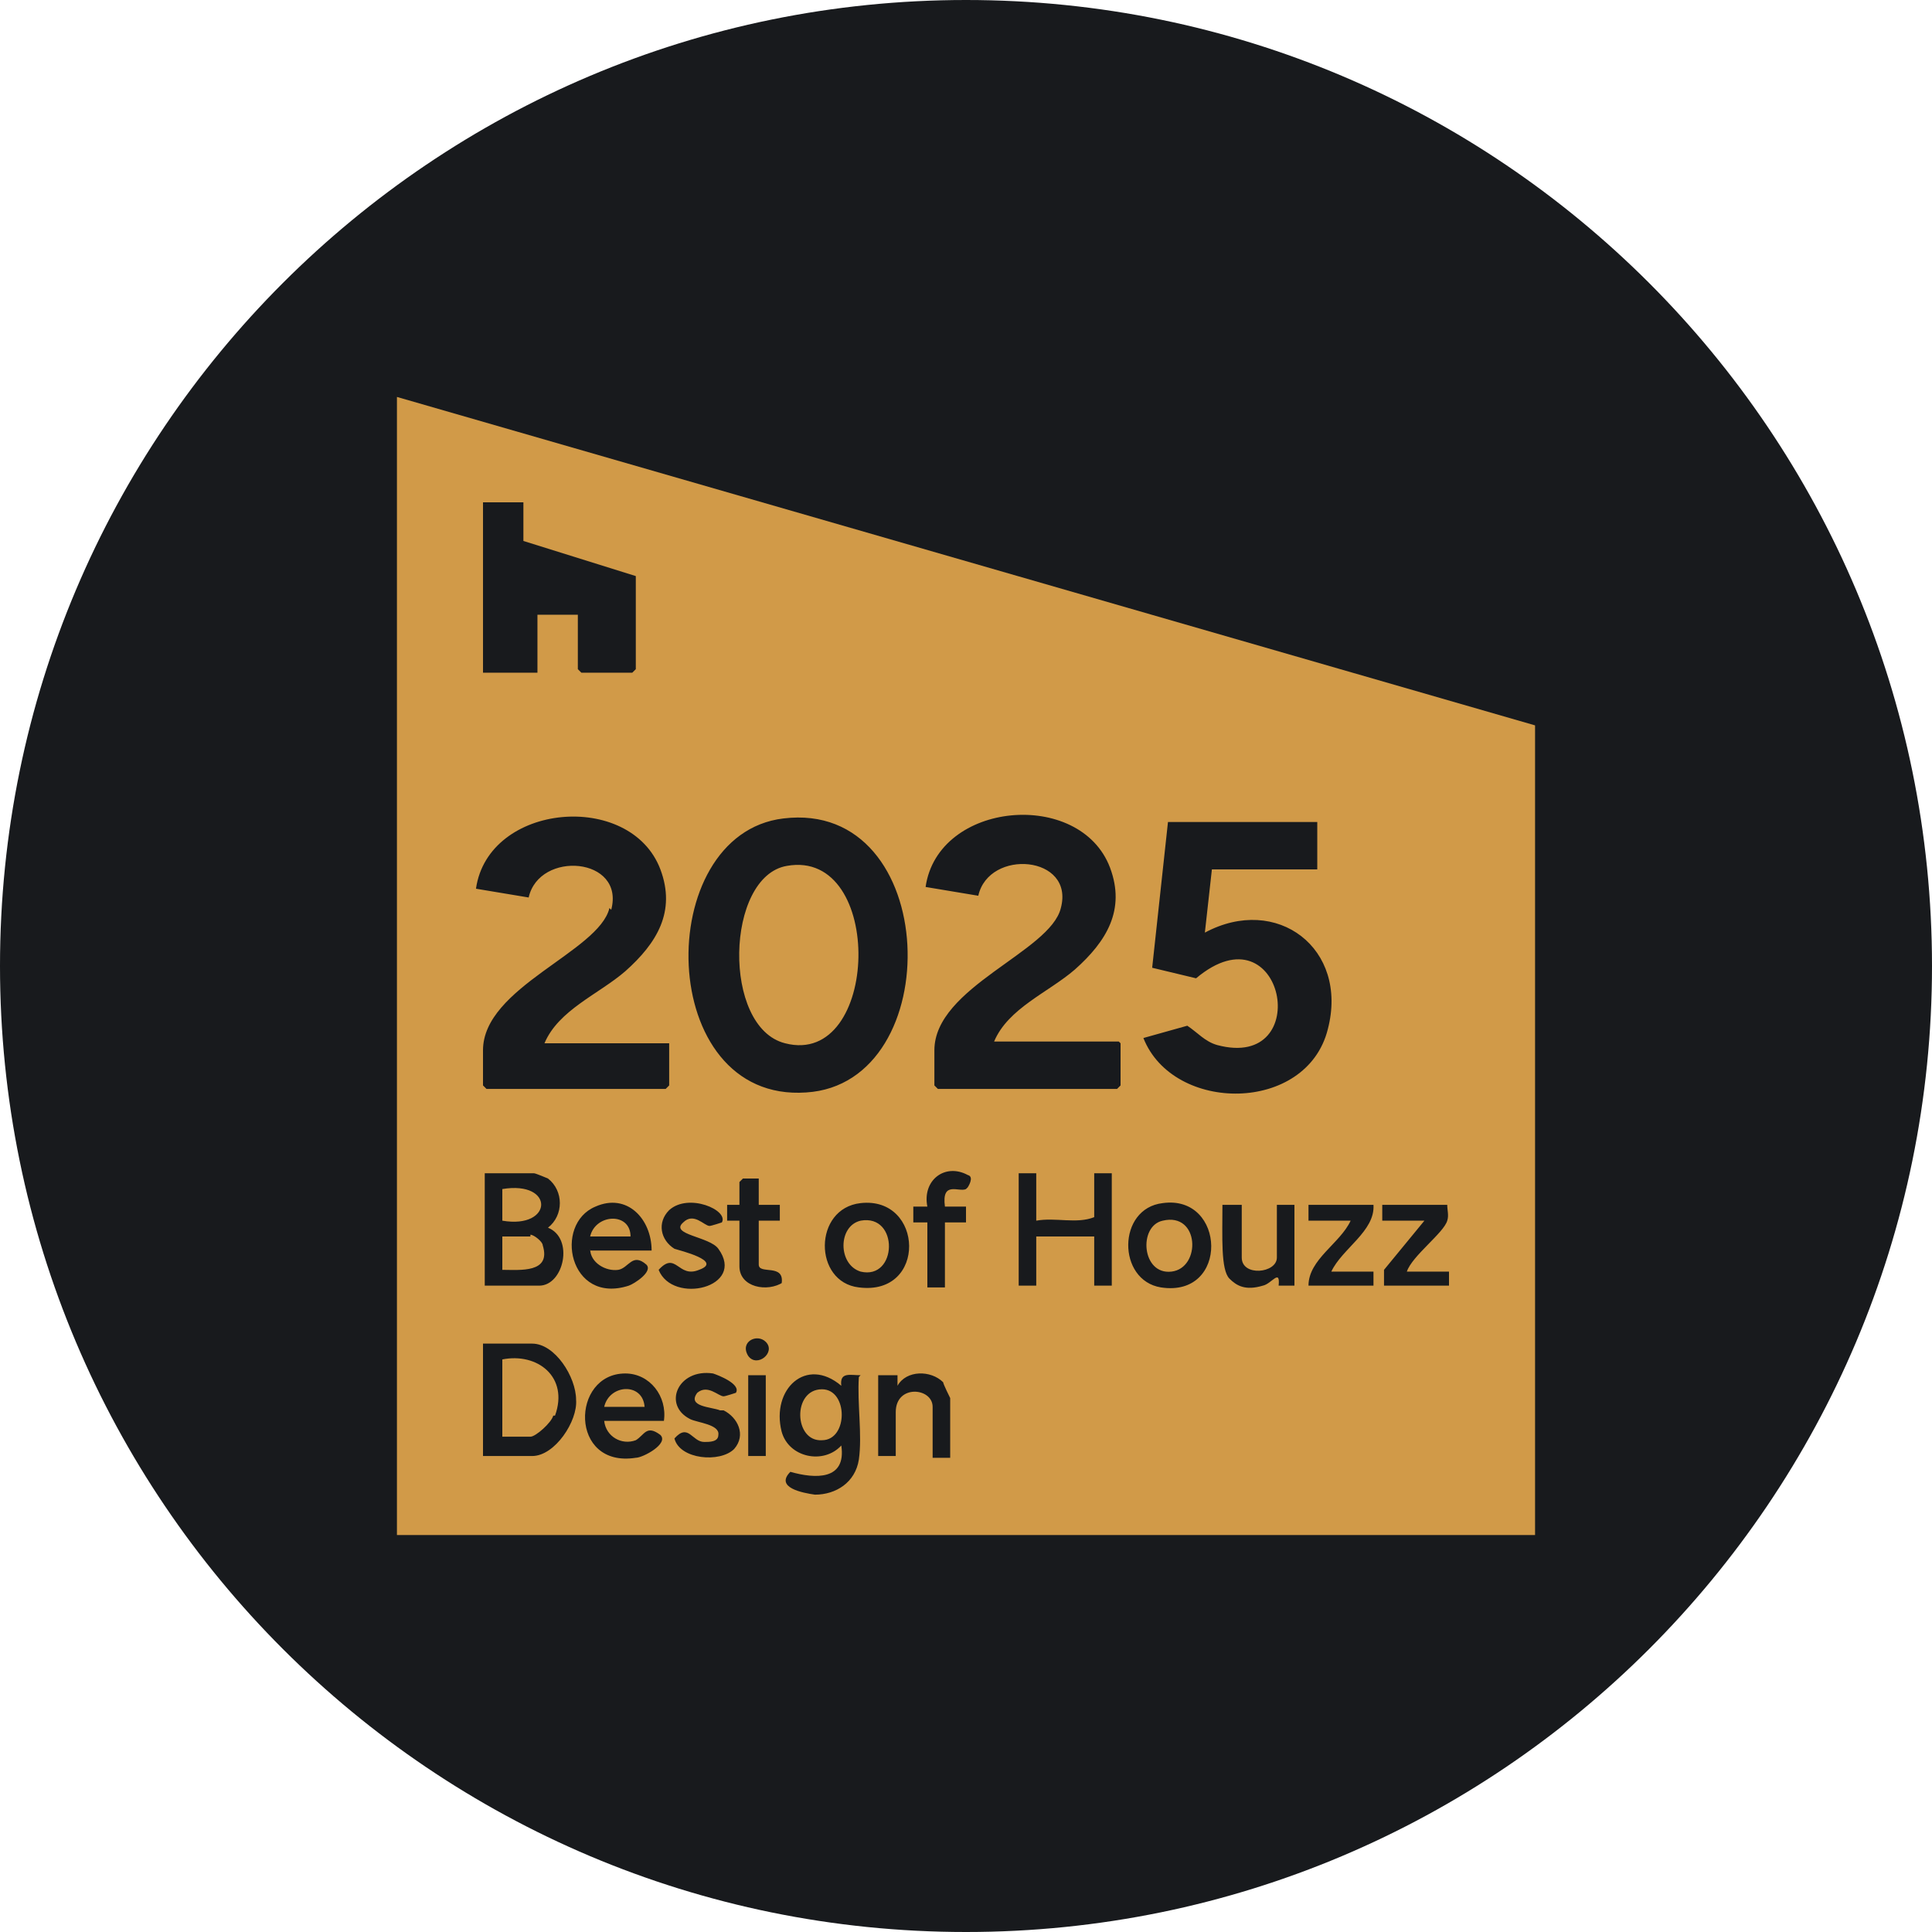
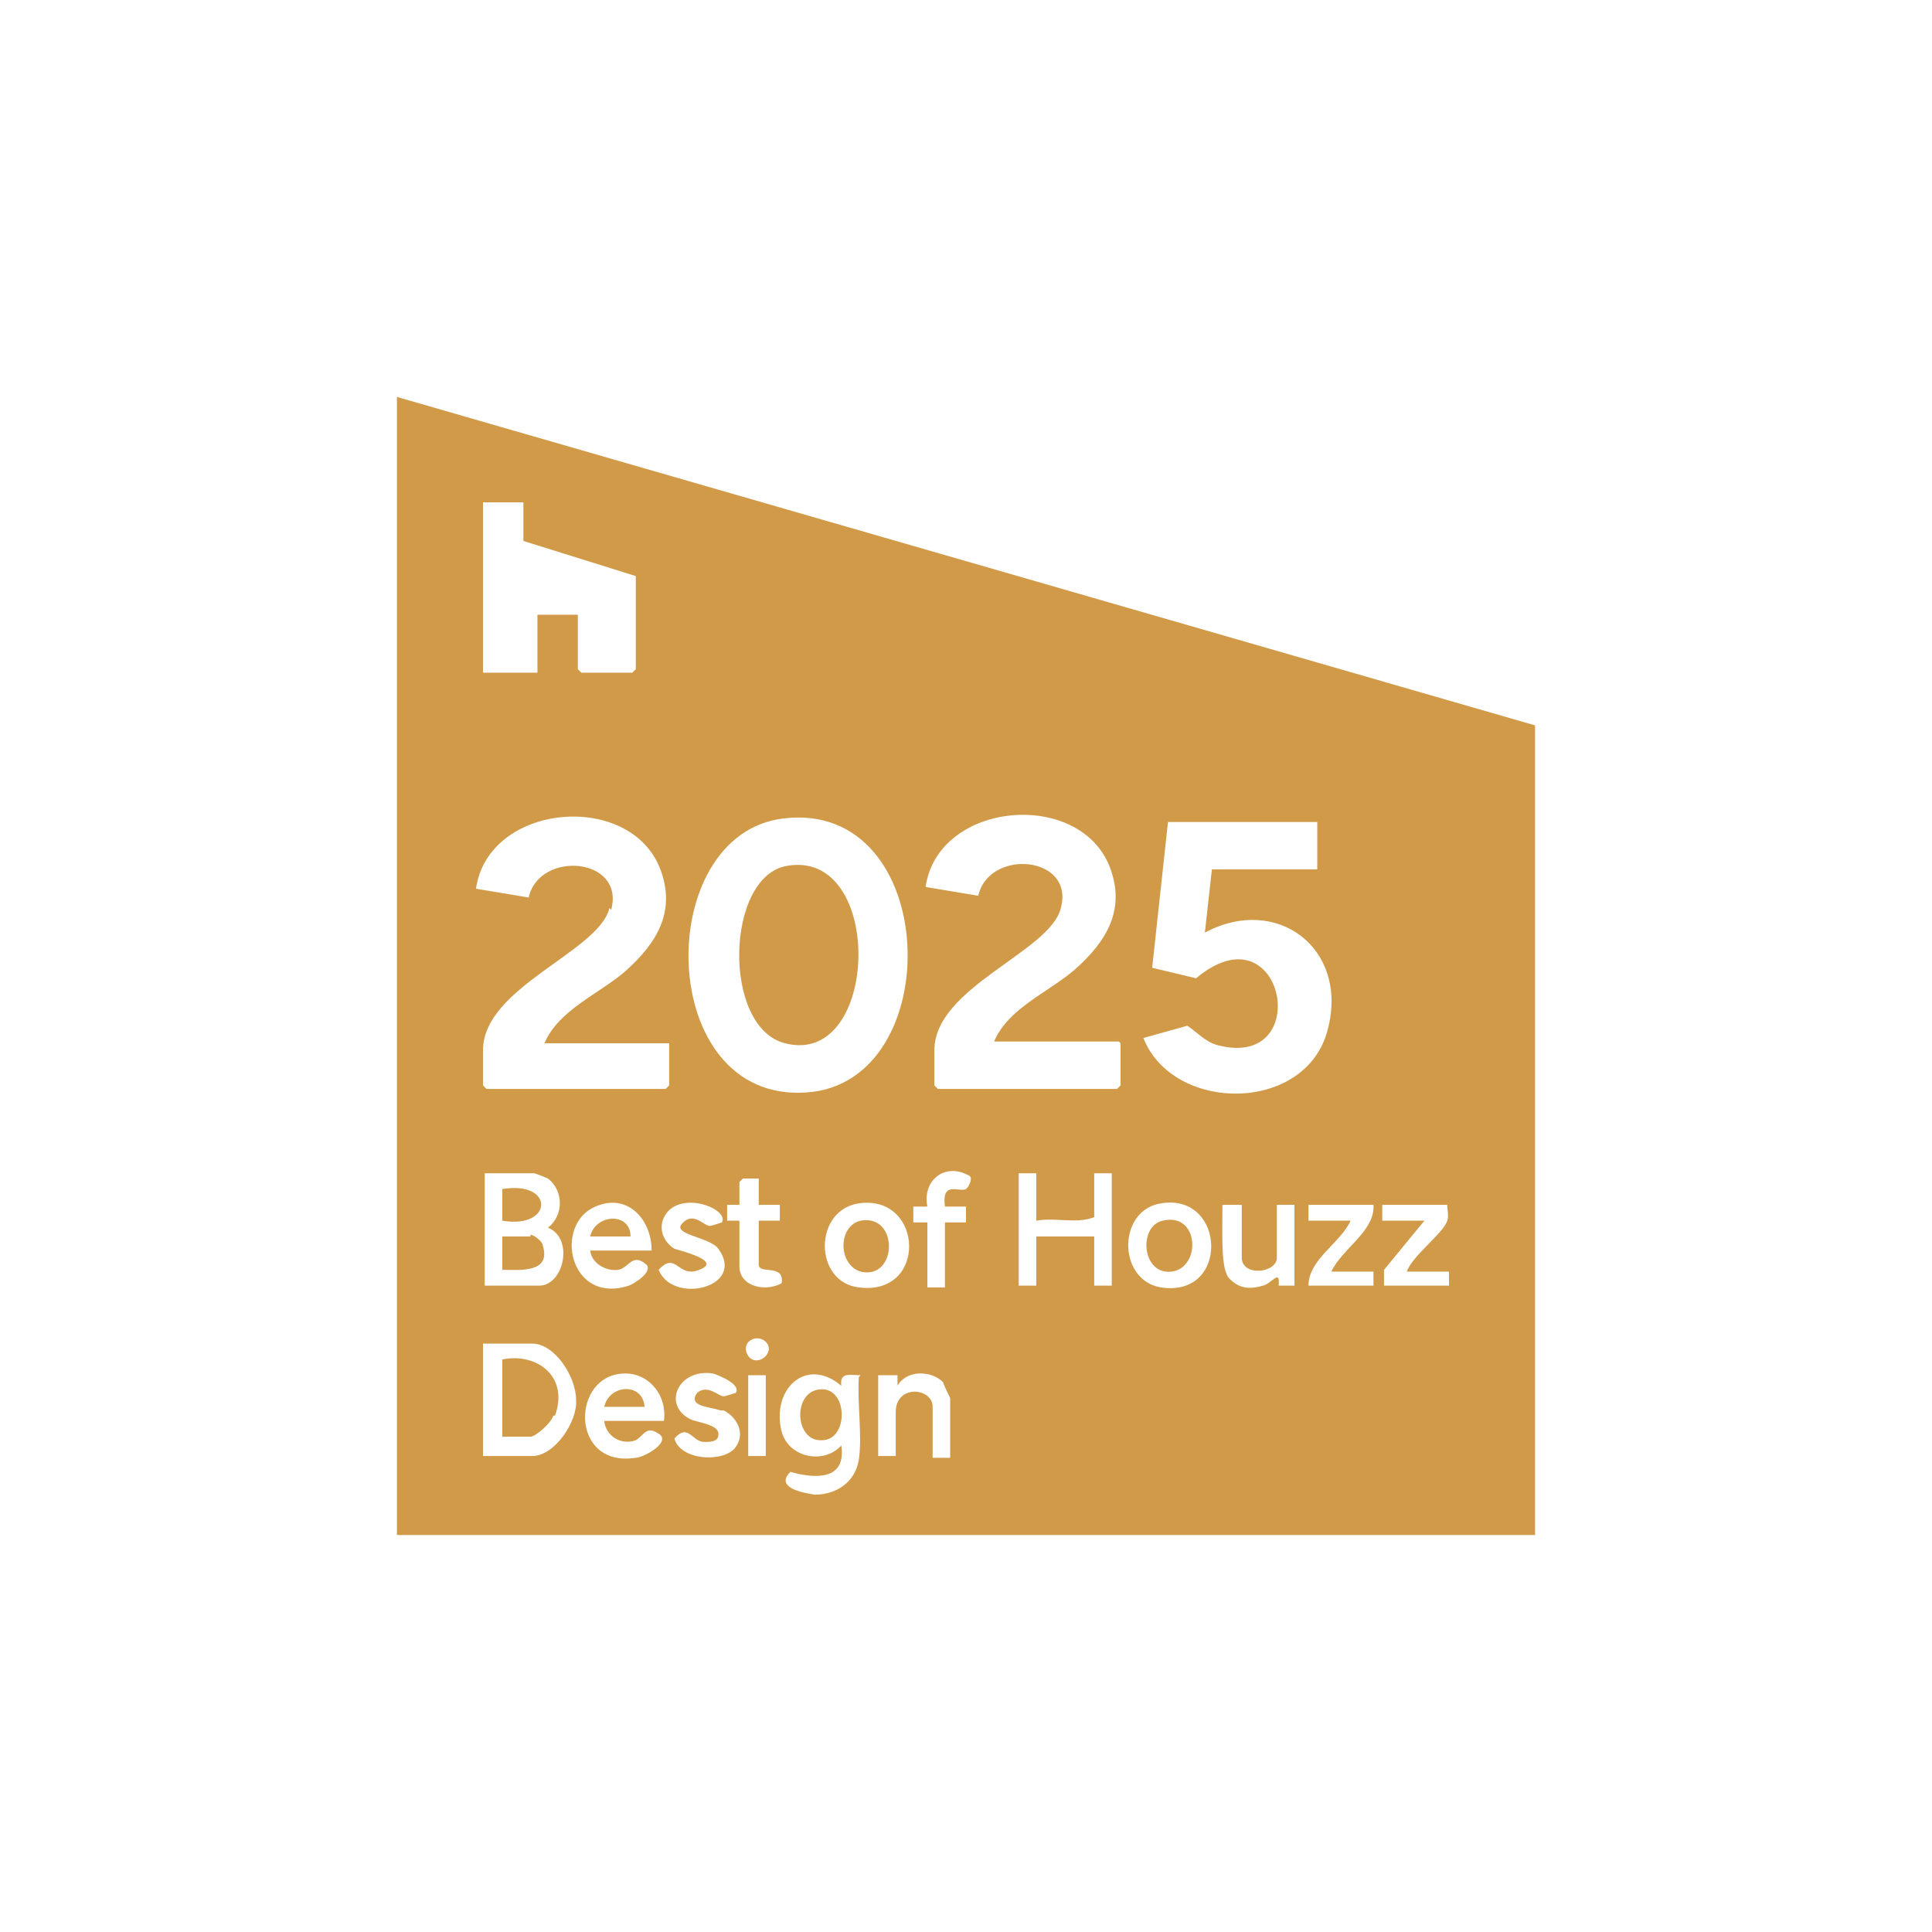
<svg xmlns="http://www.w3.org/2000/svg" width="110" height="110" viewBox="0 0 110 110">
-   <path fill="#181A1D" d="M55 110c30.376 0 55-24.624 55-55S85.376 0 55 0 0 24.624 0 55s24.624 55 55 55Z" />
  <path fill="#D19A48" d="M31.5 80.6c-.1.4-1 1.2-1.3 1.2h-1.6v-4.4c2-.4 3.8 1 3 3.2h-.1Zm2.9-.5h2.3c-.1-1.4-2-1.3-2.3 0Zm12.4-1c-1.7 0-1.6 3 0 2.9 1.5 0 1.5-2.9 0-2.9Zm2.2-9.6c-1.3.3-1.3 2.5 0 2.9 2.1.5 2.2-3.3 0-2.9Zm-4.3-10.1c5.4 1.4 5.7-11.1.1-10.1-3.5.6-3.7 9.2-.1 10.1Zm21.5 10.1c-1.4.3-1.2 3.1.5 2.9 1.7-.2 1.6-3.4-.5-2.9Zm-36 .9h-1.6v1.9c1 0 2.8.2 2.3-1.4 0-.2-.5-.6-.7-.6v.1Zm-1.6-2.7v1.8c2.9.5 3-2.3 0-1.8Zm5 2.7h2.3c0-1.4-2-1.3-2.3 0Zm53.8-29.1v46.1h-64.8v-64.8l64.8 18.7Zm-41.5 20.9c8.1-.5 7.7-16.7-1.3-15.6-7.5.9-7.3 16.2 1.3 15.6Zm-18.5-23.9h3.2v-3.3h2.3v3.1l.2.2h2.9l.2-.2v-5.3l-6.4-2v-2.2h-2.3v9.7h-.1Zm7.3 13.4c-.6 2.5-7.2 4.5-7.2 8.1v2l.2.2h10.2l.2-.2v-2.4h-7.1c.8-1.9 3.1-2.8 4.6-4.1 1.8-1.6 2.9-3.4 2-5.8-1.7-4.5-9.8-3.8-10.5 1.1l3 .5c.6-2.7 5.5-2.3 4.7.7l-.1-.1Zm-1.1 19.5h3.5c0-1.8-1.4-3.3-3.2-2.5-2.4 1-1.5 5.6 1.9 4.5.3-.1 1.4-.8 1-1.2-.8-.7-1 .2-1.6.3-.7.1-1.6-.4-1.6-1.2v.1Zm-2.4-1.3c.9-.7.9-2.1 0-2.8 0 0-.7-.3-.8-.3h-2.8v6.4h3.1c1.4 0 2-2.7.5-3.3Zm1.6 9.8c0-1.3-1.2-3.2-2.5-3.2h-2.8v6.4h2.8c1.3 0 2.6-2 2.5-3.2Zm2.8-1.5c-3.1 0-3.2 5.4.6 4.8.4 0 1.9-.8 1.4-1.3-.8-.6-.9 0-1.4.3-.8.3-1.7-.2-1.8-1.1h3.4c.2-1.4-.8-2.7-2.2-2.7Zm5.3-7.1c-.5-.7-2.8-.8-2-1.5.6-.6 1.2.2 1.5.2.1 0 .7-.2.7-.2.4-.7-1.9-1.7-3-.7-.7.7-.5 1.7.3 2.2.3.1 2.8.7 1.4 1.2-1.2.5-1.3-1.1-2.3 0 .8 2 5 1 3.4-1.2Zm.1 9.2c-.5-.2-1.9-.2-1.3-1 .6-.5 1.2.2 1.5.2.1 0 .7-.2.7-.2.3-.5-1-1-1.3-1.1-2-.3-2.9 1.8-1.3 2.6.4.2 1.7.3 1.6.9 0 .4-.5.4-.8.4-.7 0-.9-1.1-1.7-.2.3 1.2 2.6 1.4 3.4.6.7-.8.2-1.8-.6-2.2h-.2Zm3.5-7.2c.2-1.2-1.3-.5-1.3-1.1v-2.5h1.2v-.9h-1.2v-1.5h-.9l-.2.2v1.3h-.7v.9h.7v2.6c0 1.2 1.6 1.5 2.5.9l-.1.1Zm-.9 5.2h-1v4.6h1v-4.6Zm0-1.9c-.5-.5-1.5 0-1 .8.5.7 1.6-.2 1-.8Zm5.4 1.9c-.6 0-1.2-.2-1.1.6-2-1.7-4 .2-3.4 2.6.4 1.5 2.4 1.9 3.4.8.3 2-1.5 1.9-2.9 1.5-.9.9.7 1.2 1.4 1.3 1.2 0 2.3-.7 2.5-2 .2-1.4-.1-3.2 0-4.7l.1-.1Zm0-9.8c-2.7.3-2.7 4.5-.1 4.8 3.9.5 3.7-5.2.1-4.8Zm5.1 14.4v-3.3s-.4-.8-.4-.9c-.7-.7-2.1-.7-2.6.2v-.6h-1.1v4.6h1v-2.5c0-1.6 2.1-1.4 2.1-.3v2.9h1v-.1Zm1-15.3s.4-.6 0-.7c-1.3-.7-2.6.3-2.3 1.8h-.8v.9h.8v3.7h1v-3.7h1.2v-.9h-1.2c-.2-1.5.8-.8 1.2-1l.1-.1Zm8.2-.8h-1v2.5c-1 .4-2.2 0-3.3.2v-2.7h-1v6.4h1v-2.8h3.3v2.8h1v-6.4Zm.4-7.5h-7.1c.8-1.9 3.1-2.8 4.6-4.1 1.8-1.6 2.9-3.4 2-5.8-1.7-4.5-9.8-3.8-10.5 1.1l3 .5c.6-2.7 5.5-2.3 4.7.7-.6 2.5-7.2 4.5-7.2 8.1v2l.2.2h10.2l.2-.2v-2.4l-.1-.1Zm2.5 9.2c-2.6.3-2.6 4.4-.1 4.8 3.9.6 3.7-5.3.1-4.8Zm7.5.1h-1v3c0 .9-2 1.1-2 0v-3h-1.1c0 1.8-.1 3.7.4 4.2.4.4.9.7 1.9.4.5-.1 1-1 .9 0h.9v-4.6Zm1.9-10c1.2-4.6-2.9-7.7-7-5.5l.4-3.6h6v-2.7h-8.5l-.9 8.3 2.5.6c5-4.2 6.8 5.3 1.2 3.8-.7-.2-1.1-.7-1.7-1.1l-2.5.7c1.7 4.3 9.3 4.3 10.5-.5Zm.2 13.8c.6-1.3 2.5-2.3 2.4-3.8h-3.7v.9h2.4c-.6 1.3-2.4 2.2-2.4 3.7h3.7v-.8h-2.4Zm4.3 0c.3-.9 2.1-2.2 2.3-2.9.1-.3 0-.6 0-.9h-3.7v.9h2.4l-2.3 2.8v.9h3.7v-.8h-2.4Z" />
</svg>